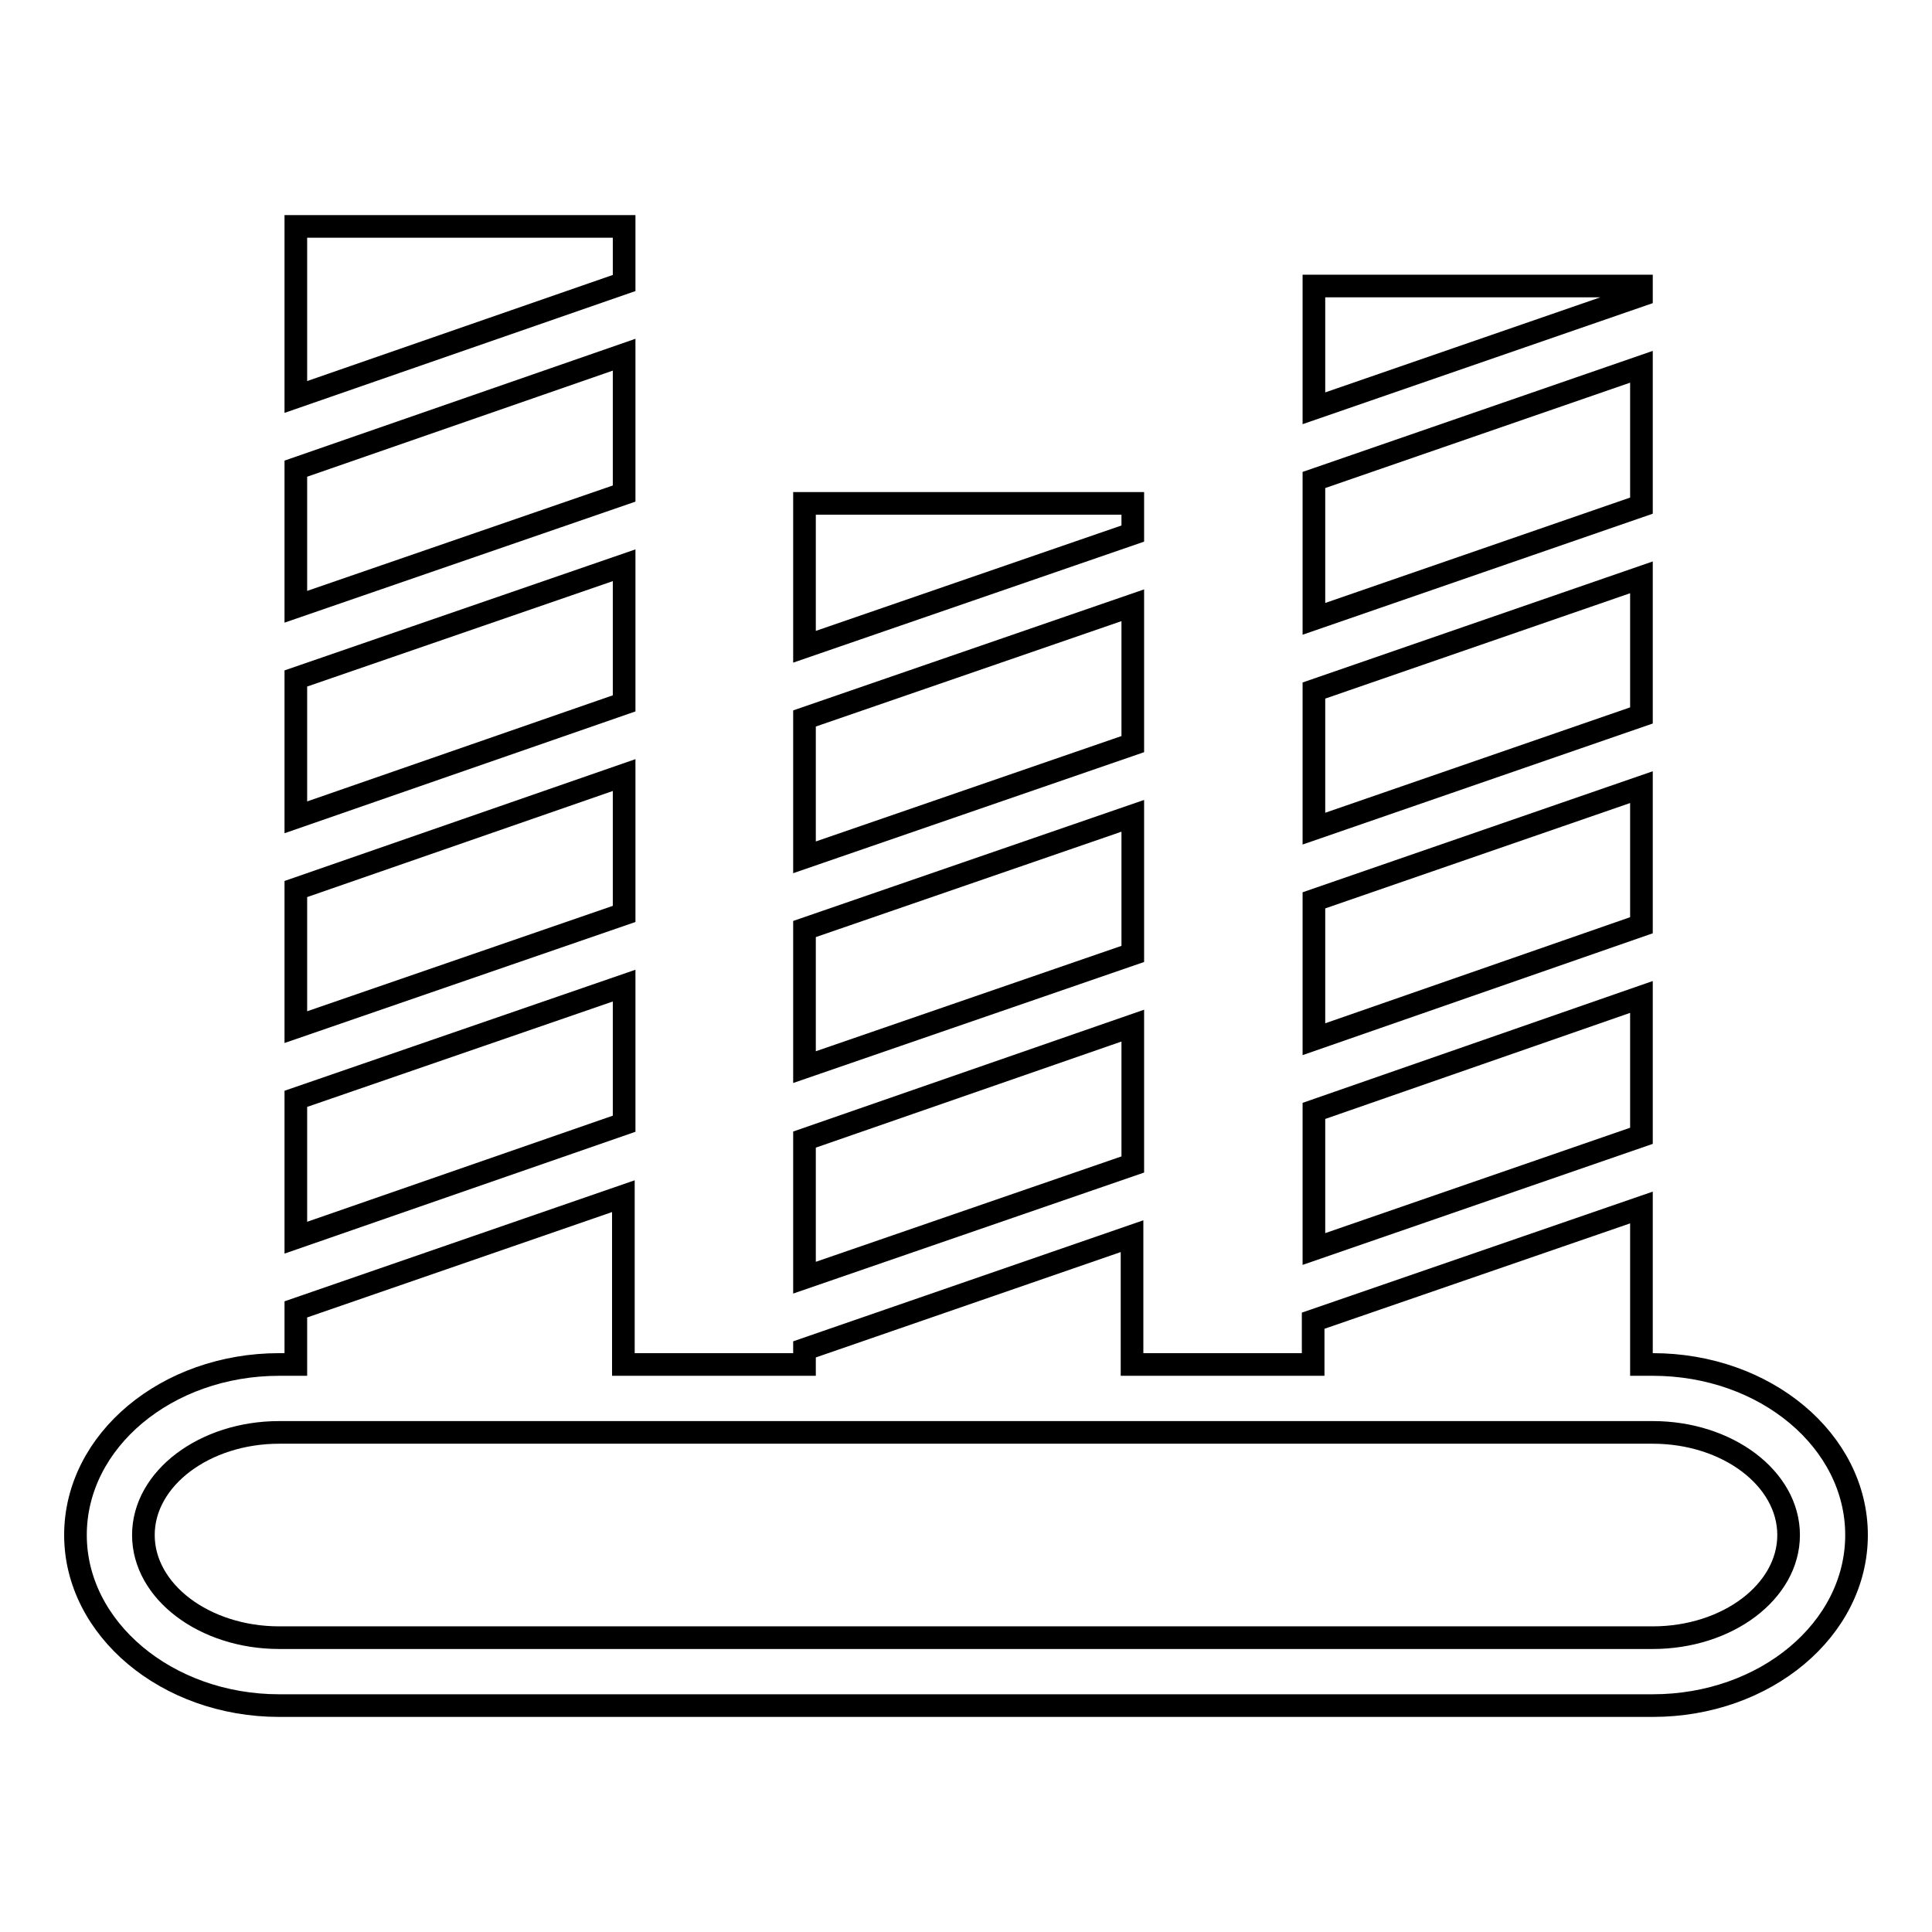
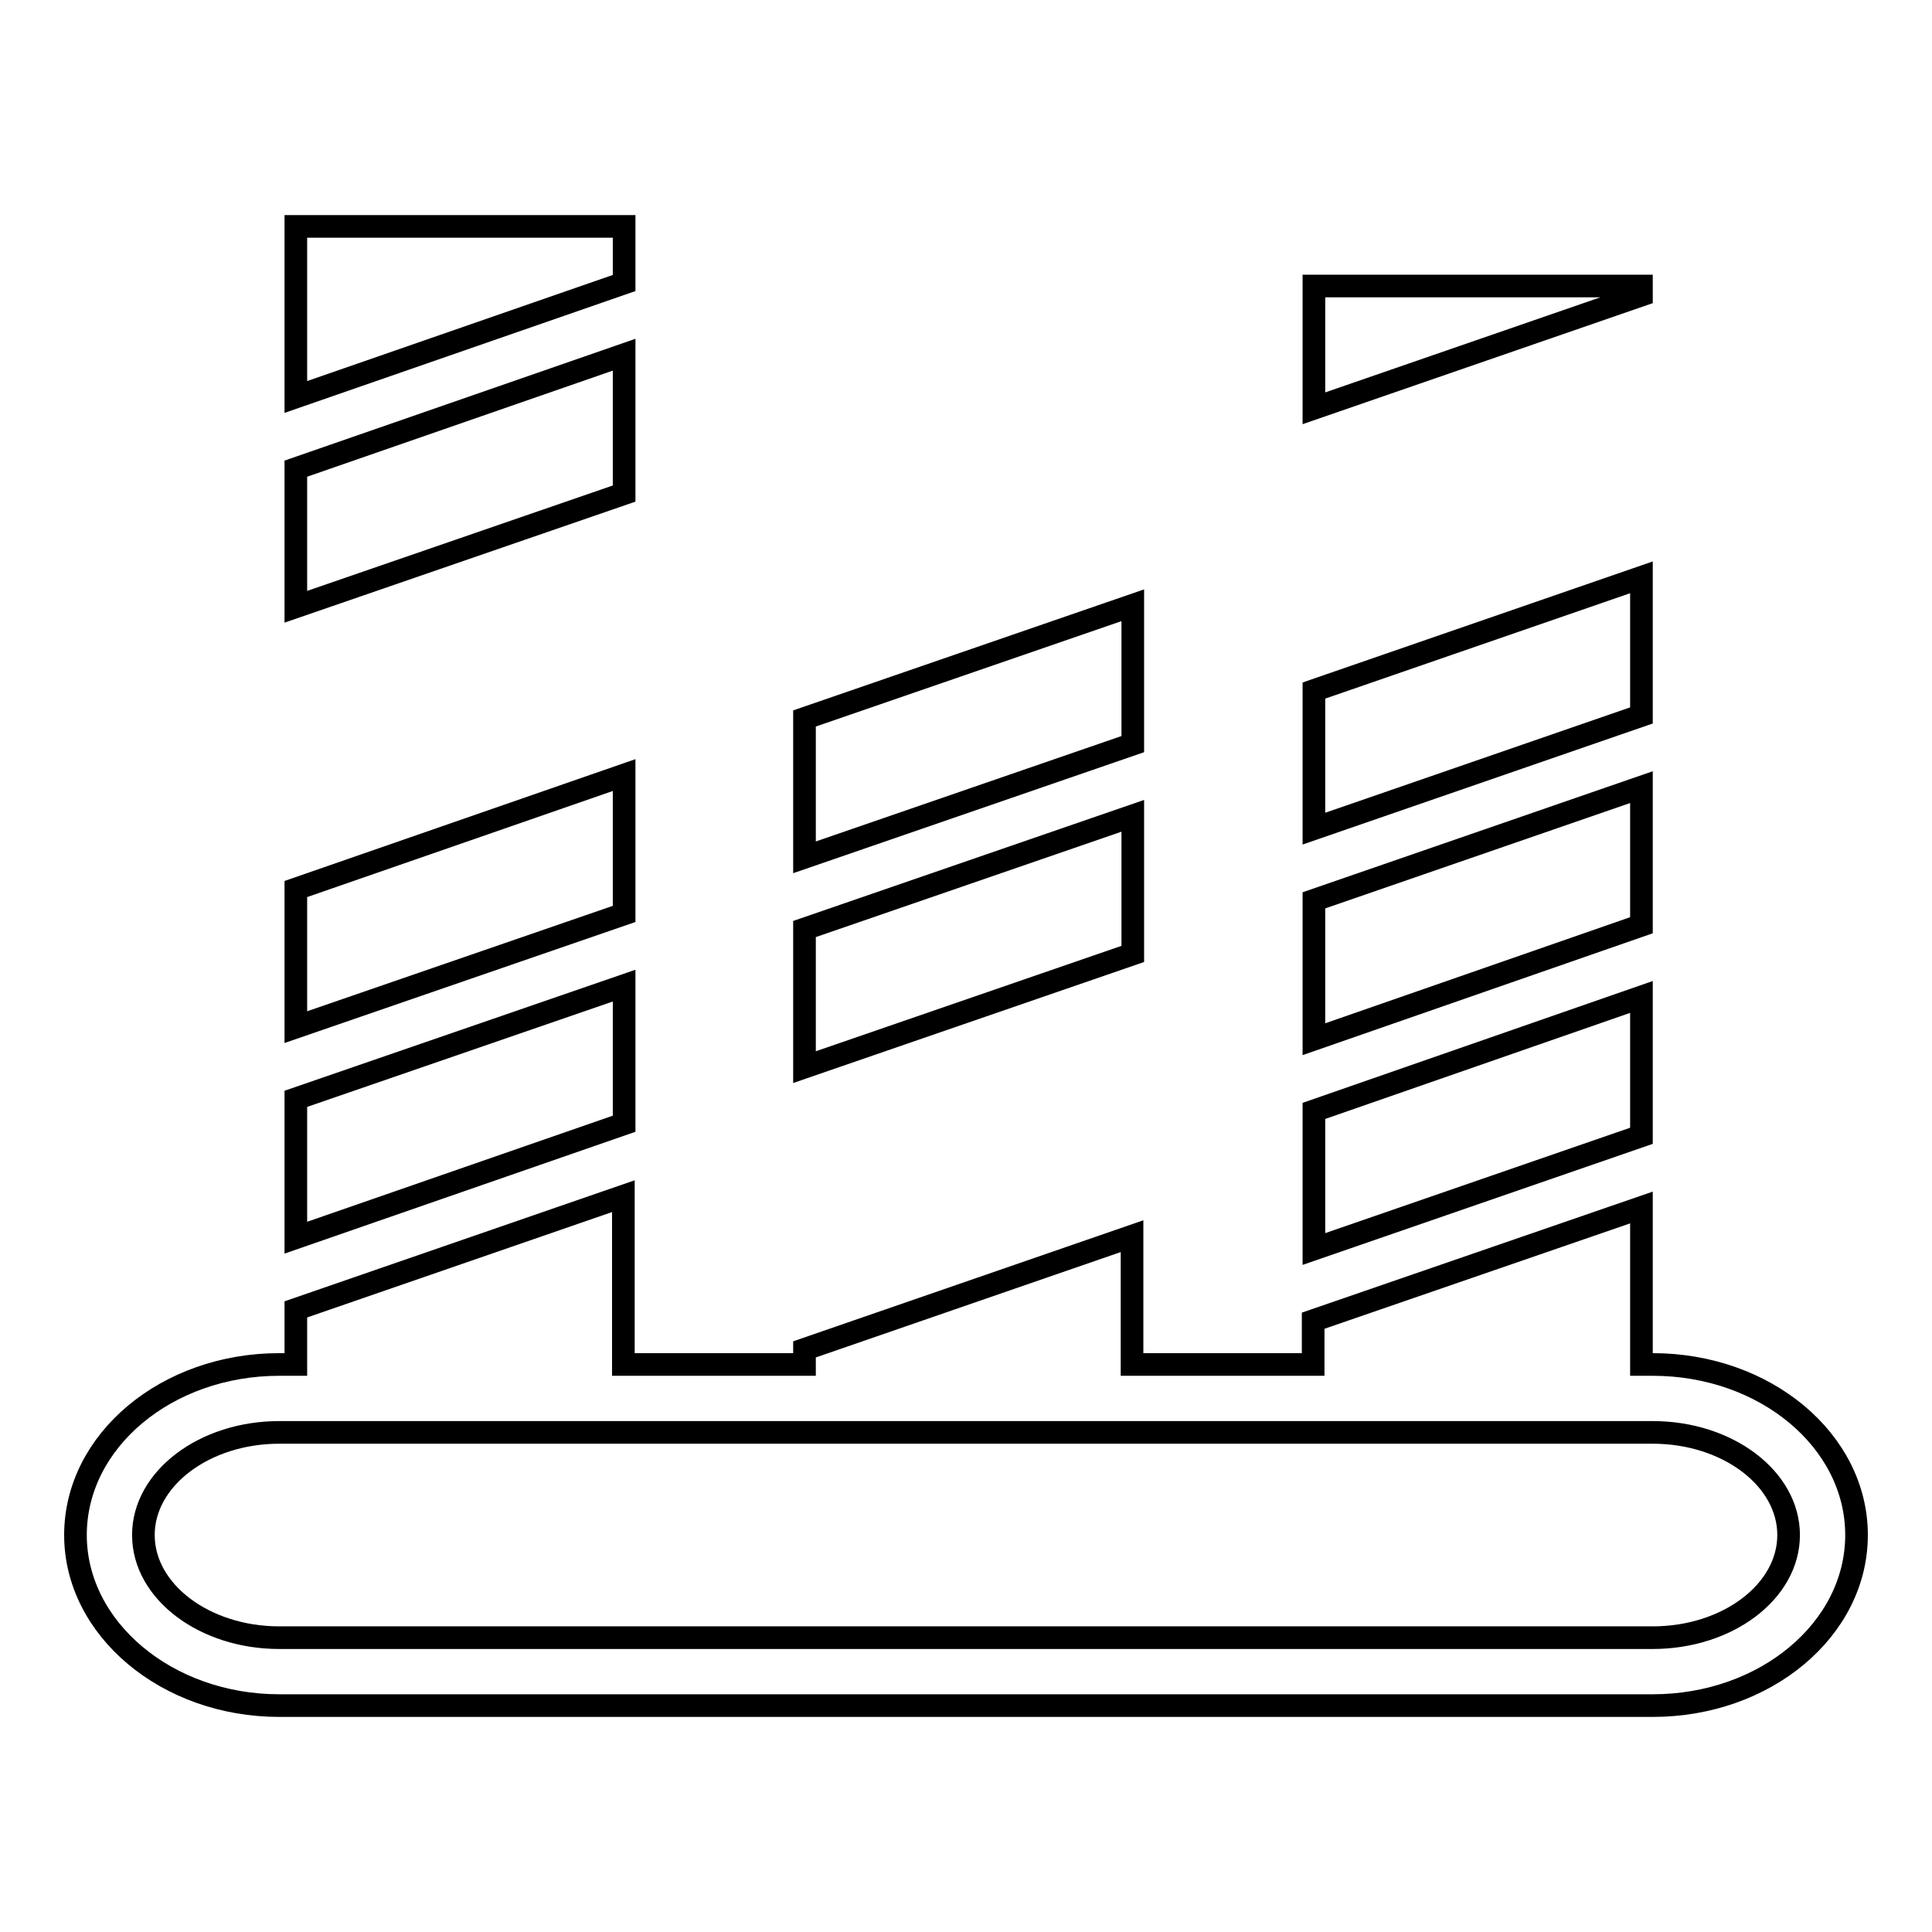
<svg xmlns="http://www.w3.org/2000/svg" version="1.1" x="0px" y="0px" viewBox="0 0 256 256" enable-background="new 0 0 256 256" xml:space="preserve">
  <g>
    <g>
      <g>
        <g>
-           <path stroke-width="3" fill-opacity="0" stroke="#000000" d="M39.2 108.3L82.7 93.2 82.7 74.9 39.2 89.9 z" />
          <path stroke-width="3" fill-opacity="0" stroke="#000000" d="M39.2 80.4L82.7 65.4 82.7 47 39.2 62.1 z" />
          <path stroke-width="3" fill-opacity="0" stroke="#000000" d="M39.2 136.1L82.7 121.1 82.7 102.7 39.2 117.8 z" />
          <path stroke-width="3" fill-opacity="0" stroke="#000000" d="M39.2 164L82.7 148.9 82.7 130.6 39.2 145.6 z" />
          <path stroke-width="3" fill-opacity="0" stroke="#000000" d="M82.7 30L39.2 30 39.2 52.6 82.7 37.5 z" />
          <path stroke-width="3" fill-opacity="0" stroke="#000000" d="M174.1 137.7L217.5 122.6 217.5 104.3 174.1 119.3 z" />
          <path stroke-width="3" fill-opacity="0" stroke="#000000" d="M174.1 109.8L217.5 94.8 217.5 76.5 174.1 91.5 z" />
-           <path stroke-width="3" fill-opacity="0" stroke="#000000" d="M217.5 48.6L174.1 63.6 174.1 82 217.5 67 z" />
          <path stroke-width="3" fill-opacity="0" stroke="#000000" d="M217.5,160l-43.5,15v5.8h-24v-17l-43.4,15v2h-24v-22.3l-43.4,15v7.3H37c-14.9,0-27,10.1-27,22.6c0,12.4,12.1,22.6,27,22.6H219c14.9,0,27-10.1,27-22.6c0-12.5-12.1-22.6-27-22.6h-1.5V160L217.5,160z M219,189.8c9.9,0,18,6.1,18,13.6c0,7.5-8.1,13.6-18,13.6H37c-9.9,0-18-6.1-18-13.6c0-7.5,8.1-13.6,18-13.6H219z" />
          <path stroke-width="3" fill-opacity="0" stroke="#000000" d="M174.1 165.5L217.5 150.5 217.5 132.1 174.1 147.2 z" />
          <path stroke-width="3" fill-opacity="0" stroke="#000000" d="M174.1 54.1L217.5 39.1 217.5 37.9 174.1 37.9 z" />
          <path stroke-width="3" fill-opacity="0" stroke="#000000" d="M106.6 113.6L150.1 98.6 150.1 80.2 106.6 95.2 z" />
          <path stroke-width="3" fill-opacity="0" stroke="#000000" d="M106.6 141.4L150.1 126.4 150.1 108.1 106.6 123.1 z" />
-           <path stroke-width="3" fill-opacity="0" stroke="#000000" d="M150.1 66.7L106.6 66.7 106.6 85.7 150.1 70.7 z" />
-           <path stroke-width="3" fill-opacity="0" stroke="#000000" d="M106.6 169.3L150.1 154.3 150.1 135.9 106.6 151 z" />
        </g>
      </g>
      <g />
      <g />
      <g />
      <g />
      <g />
      <g />
      <g />
      <g />
      <g />
      <g />
      <g />
      <g />
      <g />
      <g />
      <g />
    </g>
  </g>
</svg>